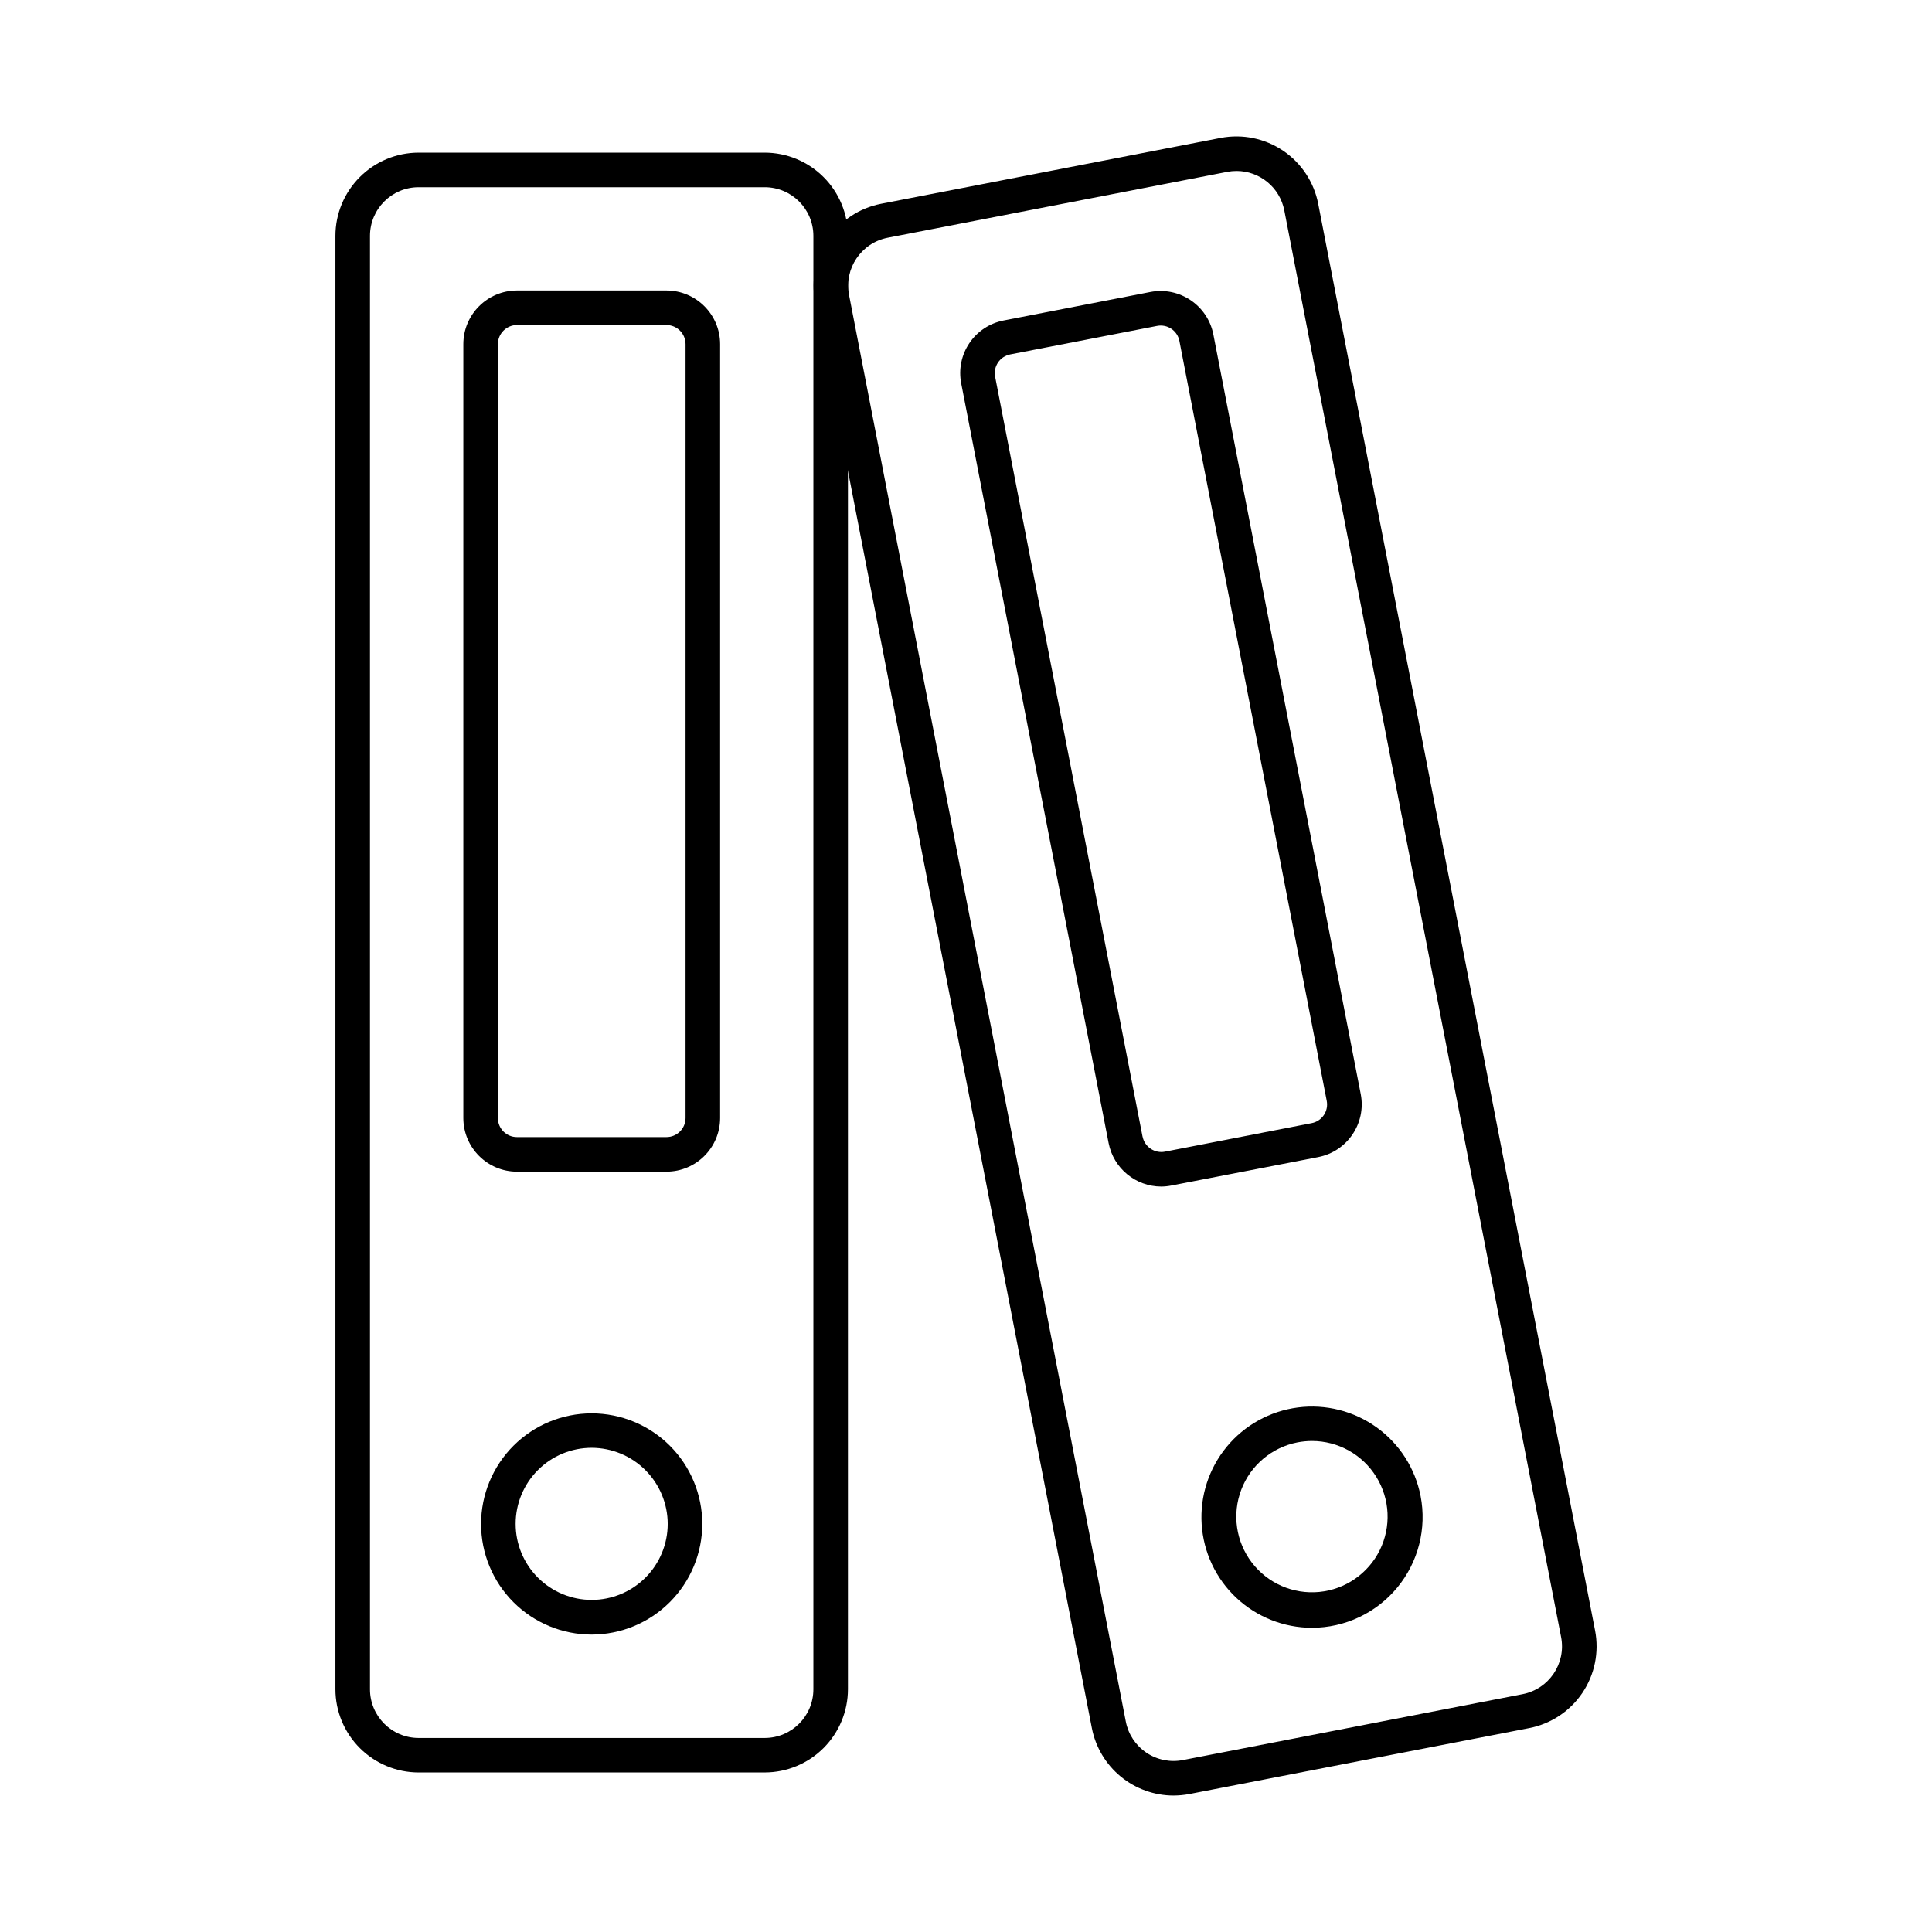
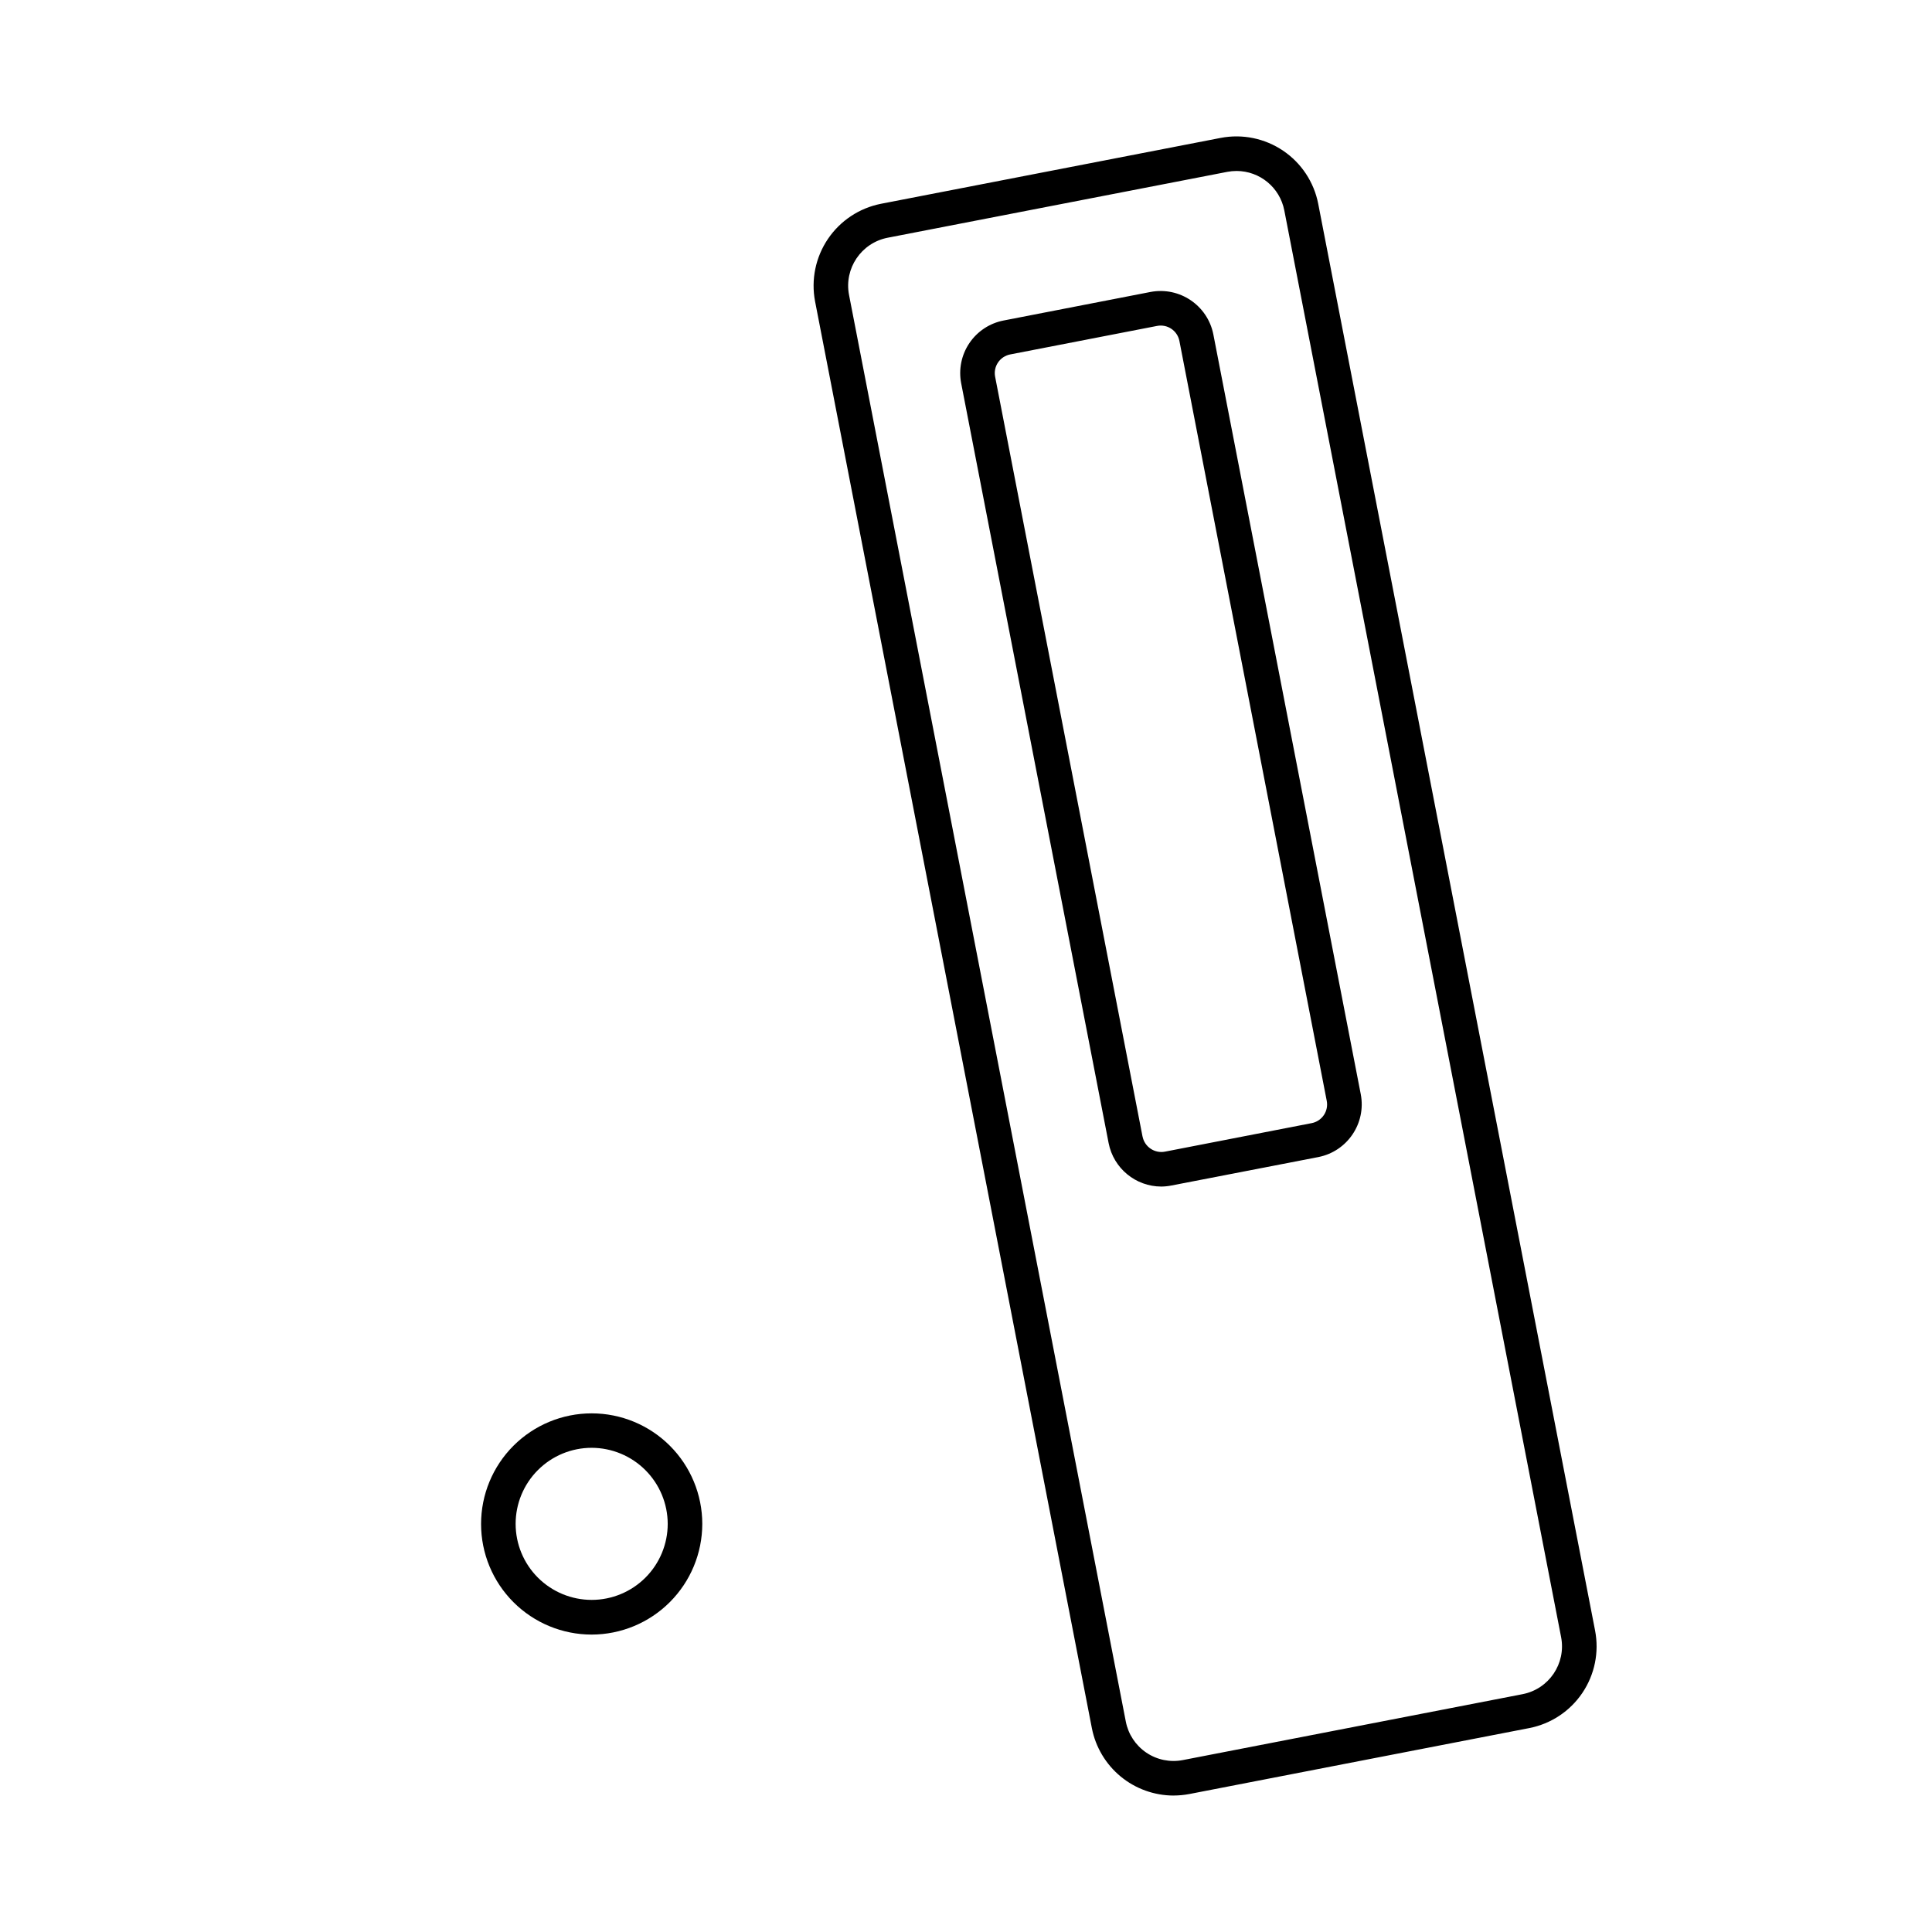
<svg xmlns="http://www.w3.org/2000/svg" fill="#000000" width="800px" height="800px" version="1.1" viewBox="144 144 512 512">
  <g>
-     <path d="m346.66 613.72h-91.719c-5.848-0.004-11.453-2.332-15.586-6.465-4.133-4.137-6.461-9.742-6.465-15.59v-385.16c0.004-5.848 2.332-11.453 6.465-15.586 4.133-4.137 9.738-6.461 15.586-6.469h91.719c5.848 0.008 11.453 2.332 15.586 6.469 4.137 4.133 6.465 9.738 6.469 15.586v385.18c-0.012 5.844-2.34 11.445-6.477 15.574-4.133 4.129-9.734 6.453-15.578 6.457zm-91.719-420.11c-7.117 0.008-12.883 5.777-12.891 12.895v385.18c0.008 7.117 5.773 12.887 12.891 12.895h91.719c7.117-0.008 12.887-5.773 12.895-12.895v-385.18c-0.008-7.117-5.777-12.887-12.895-12.895z" />
-     <path d="m320.62 454.5h-39.633c-7.832-0.016-14.18-6.363-14.199-14.195v-205.1c0.008-7.844 6.359-14.199 14.199-14.223h39.633c7.848 0.012 14.211 6.371 14.219 14.223v205.1c-0.02 7.84-6.379 14.188-14.219 14.195zm-39.633-224.36c-2.785 0.016-5.035 2.277-5.039 5.062v205.1c0 2.781 2.258 5.035 5.039 5.035h39.633c2.785 0 5.047-2.25 5.059-5.035v-205.1c-0.004-2.793-2.266-5.055-5.059-5.062z" />
    <path d="m300.8 577.18c-7.777 0-15.23-3.09-20.73-8.586-5.496-5.496-8.582-12.953-8.582-20.727 0-7.773 3.086-15.23 8.582-20.727 5.5-5.496 12.953-8.586 20.73-8.586 7.773 0 15.227 3.09 20.727 8.586 5.496 5.496 8.586 12.953 8.586 20.727-0.016 7.769-3.109 15.219-8.602 20.711-5.496 5.496-12.941 8.59-20.711 8.602zm0-49.496c-5.348 0-10.473 2.121-14.25 5.902-3.781 3.777-5.902 8.906-5.902 14.25s2.121 10.469 5.902 14.25c3.777 3.777 8.902 5.902 14.25 5.902 5.344 0 10.469-2.125 14.25-5.902 3.777-3.781 5.902-8.906 5.902-14.25-0.012-5.344-2.141-10.461-5.918-14.238-3.773-3.777-8.895-5.902-14.234-5.914z" />
    <path d="m455 619.84c-5.117-0.012-10.074-1.797-14.023-5.055-3.945-3.258-6.641-7.785-7.621-12.809l-73.355-378.11c-1.094-5.742 0.129-11.684 3.398-16.527 3.269-4.844 8.324-8.199 14.059-9.332l90.035-17.461c5.742-1.105 11.688 0.113 16.535 3.387 4.848 3.273 8.195 8.336 9.312 14.074l73.371 378.1c1.113 5.742-0.102 11.691-3.375 16.539-3.269 4.848-8.336 8.199-14.078 9.316l-90.039 17.469c-1.391 0.266-2.801 0.402-4.219 0.402zm16.695-430.53c-0.824 0-1.648 0.078-2.457 0.234l-90.043 17.465c-6.969 1.391-11.52 8.133-10.199 15.113l73.355 378.11c0.648 3.359 2.606 6.324 5.441 8.238 2.836 1.914 6.316 2.621 9.672 1.969l90.039-17.469c6.992-1.359 11.559-8.125 10.207-15.113l-73.359-378.11c-1.184-6.059-6.484-10.43-12.656-10.438z" />
    <path d="m451.75 458.45c-6.801-0.016-12.645-4.836-13.953-11.512l-39.07-201.34c-0.723-3.703 0.055-7.539 2.168-10.668 2.109-3.125 5.379-5.285 9.086-5.996l38.902-7.559c7.707-1.473 15.152 3.555 16.668 11.254l39.062 201.34c1.484 7.707-3.551 15.16-11.254 16.668l-38.906 7.531c-0.891 0.18-1.797 0.273-2.703 0.281zm-4.961-13.258c0.539 2.746 3.203 4.539 5.953 4.004l38.855-7.551c1.316-0.25 2.484-1.016 3.234-2.129s1.027-2.481 0.766-3.797l-39.039-201.34c-0.25-1.32-1.02-2.488-2.133-3.238-1.113-0.75-2.481-1.027-3.797-0.766l-38.902 7.551h-0.004c-1.316 0.254-2.481 1.02-3.231 2.129-0.754 1.113-1.031 2.477-0.77 3.797l39.059 201.34z" />
-     <path d="m491.67 575.38c-7.445-0.008-14.609-2.852-20.039-7.949-5.426-5.102-8.707-12.074-9.18-19.508-0.473-7.43 1.902-14.766 6.641-20.508 4.738-5.746 11.488-9.473 18.871-10.422 7.387-0.949 14.859 0.949 20.898 5.305 6.039 4.359 10.191 10.852 11.613 18.164 1.664 8.598-0.602 17.488-6.176 24.246-5.57 6.754-13.871 10.668-22.629 10.672zm0.031-49.5 0.004-0.004c-1.297 0.004-2.59 0.129-3.863 0.371-6.801 1.328-12.438 6.078-14.898 12.555-2.465 6.481-1.406 13.773 2.801 19.281 4.203 5.512 10.957 8.461 17.855 7.797 6.898-0.664 12.965-4.844 16.043-11.055 3.078-6.211 2.731-13.57-0.922-19.461-3.648-5.891-10.086-9.48-17.016-9.488z" />
  </g>
</svg>